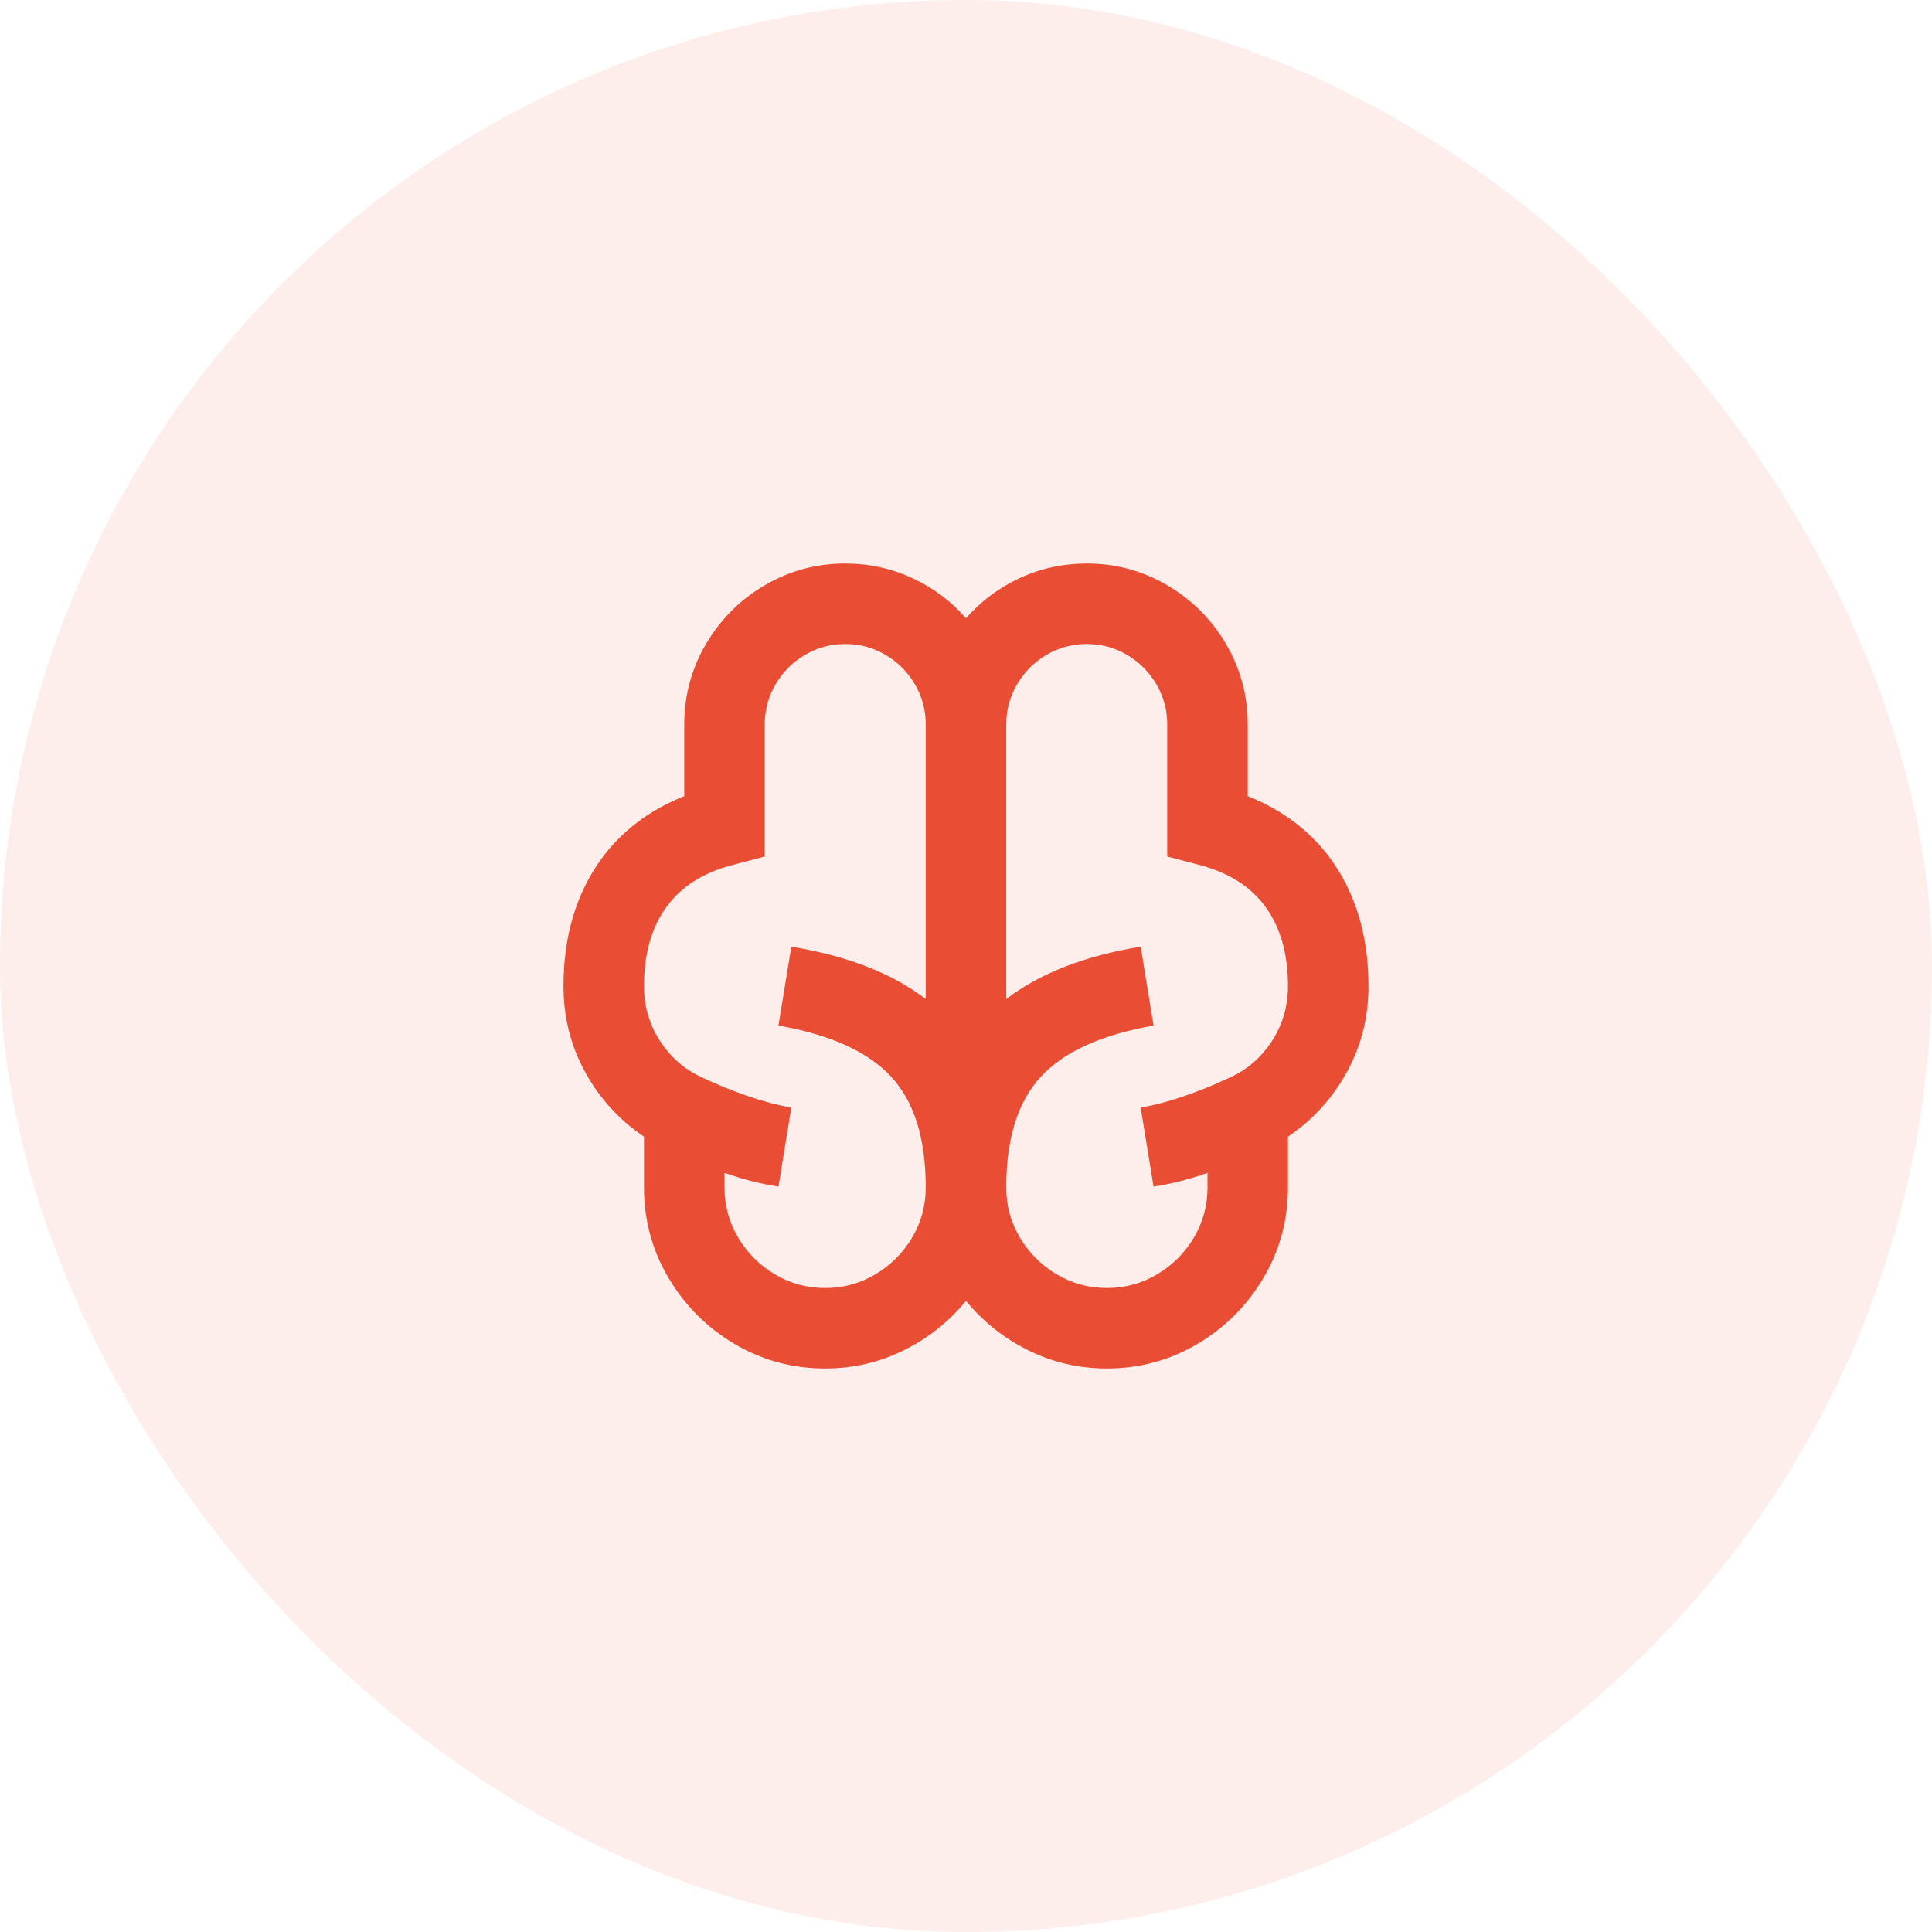
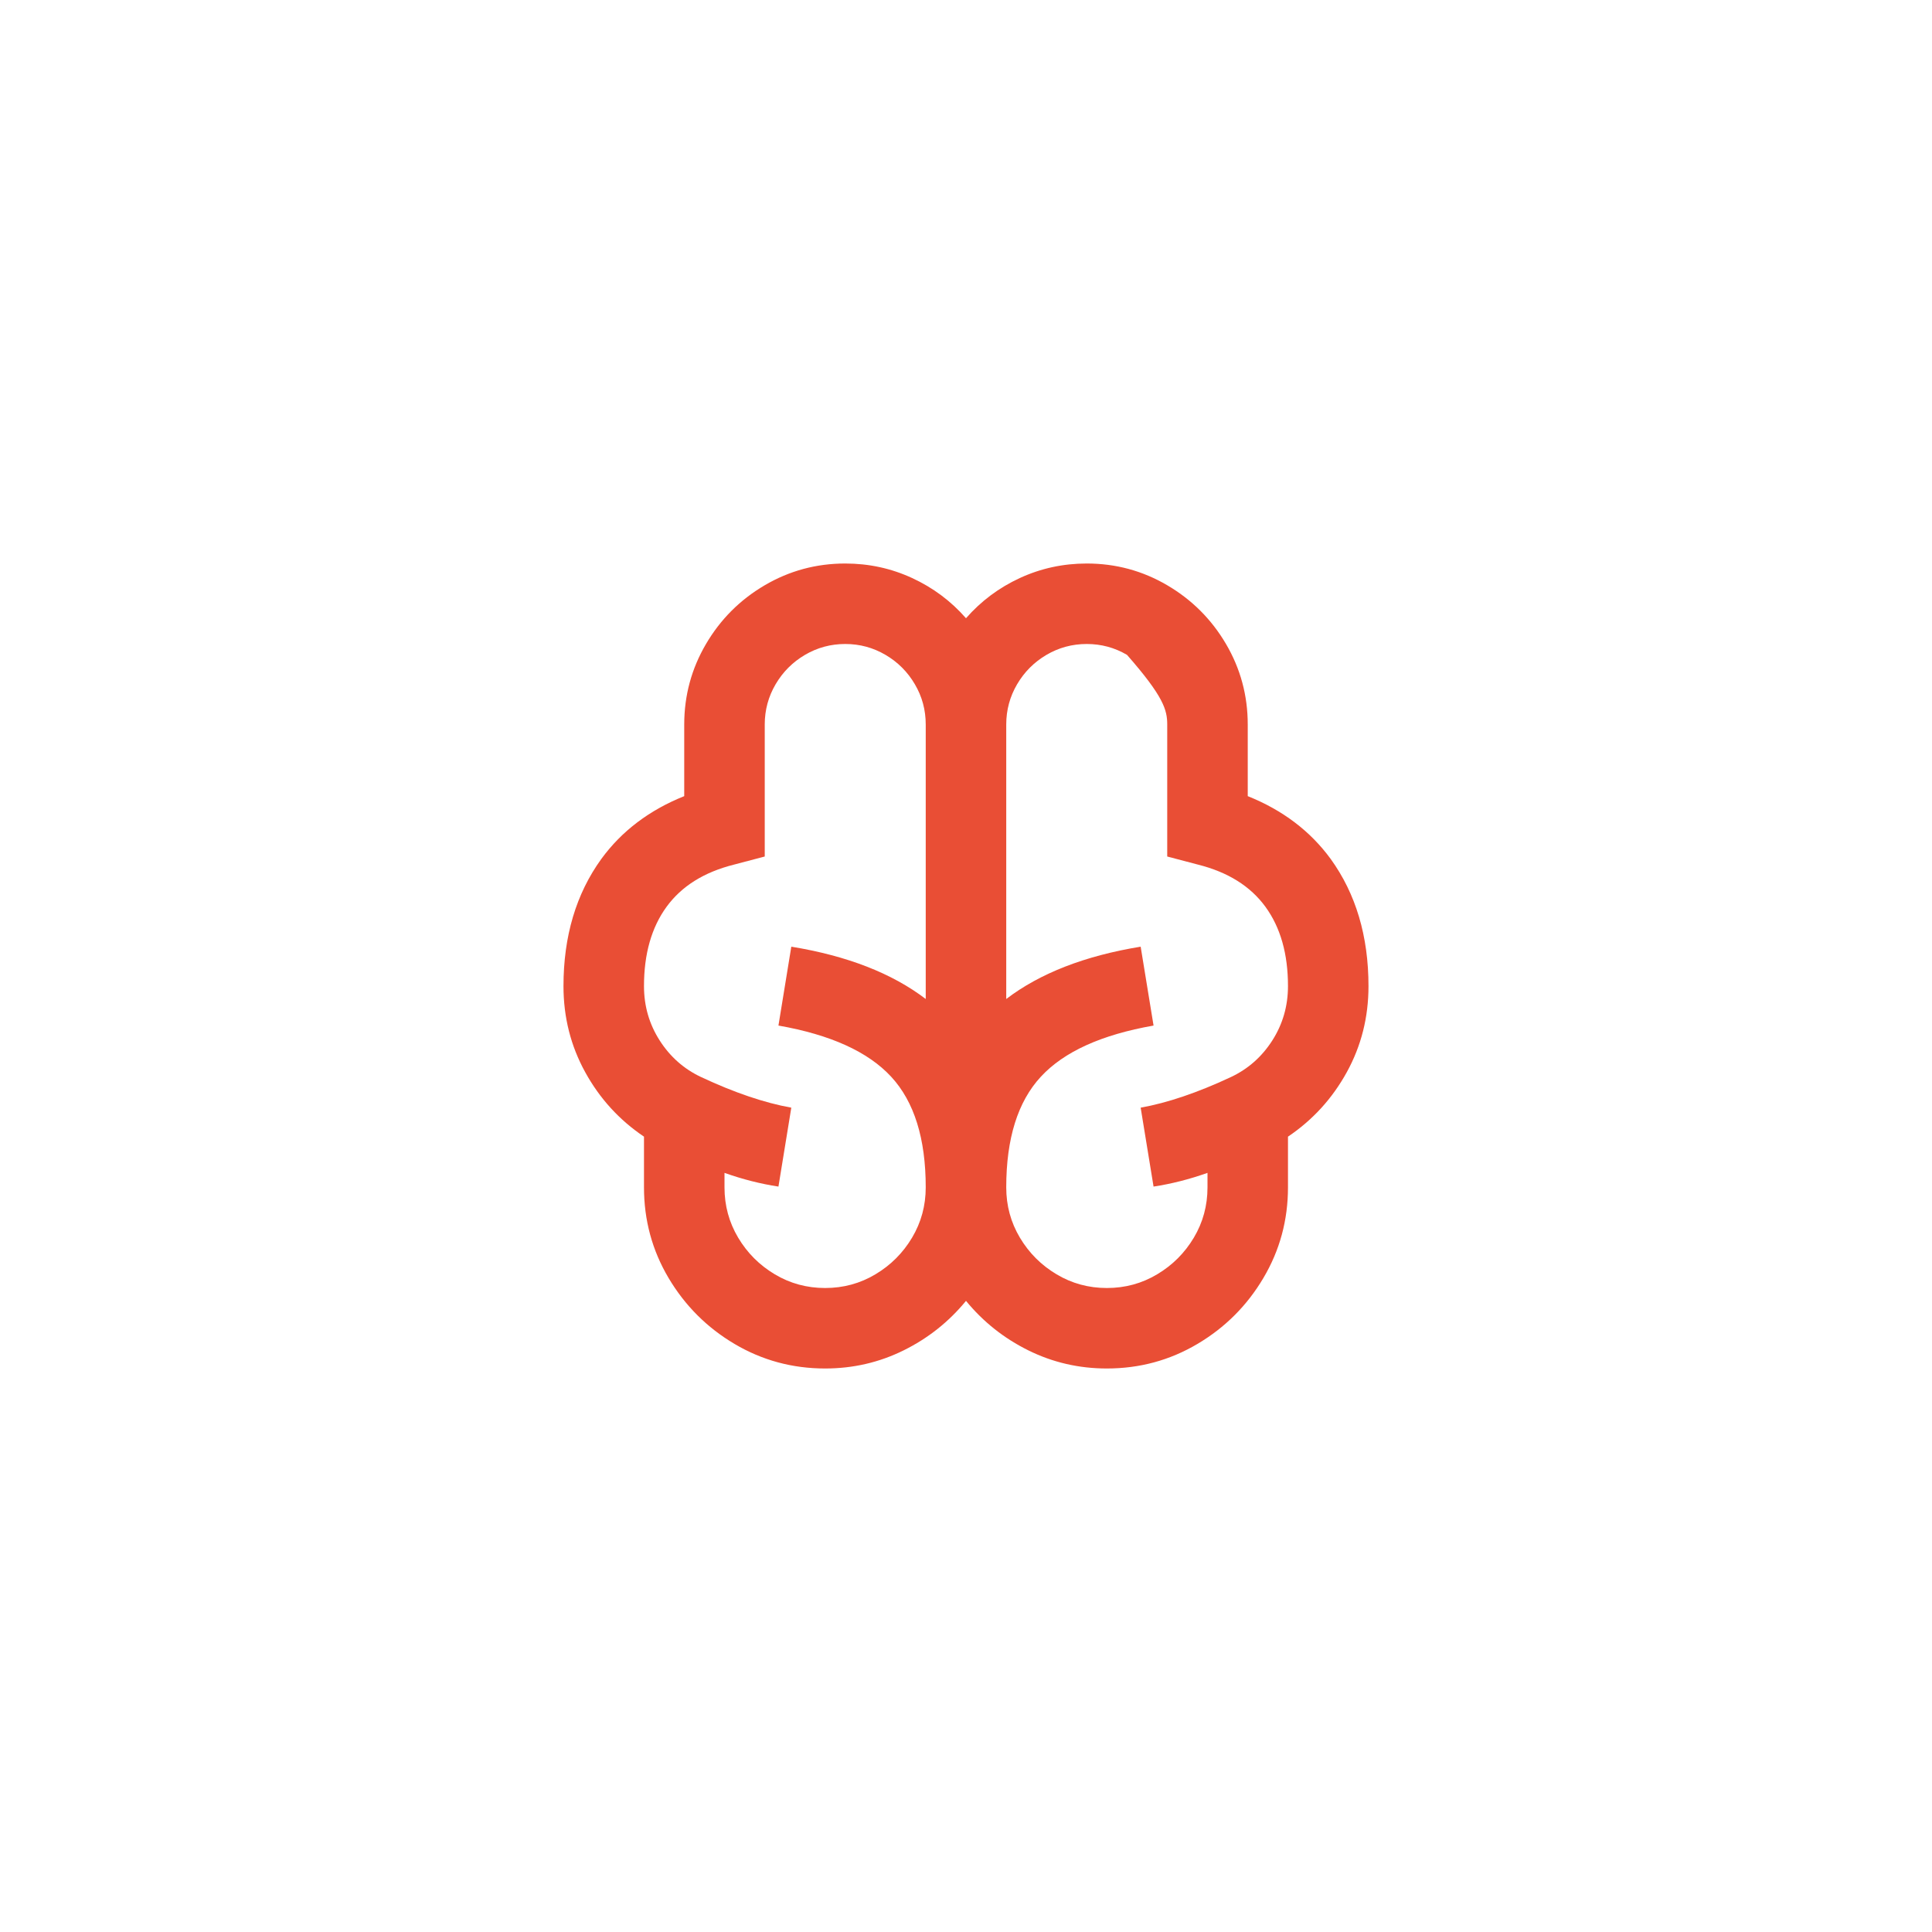
<svg xmlns="http://www.w3.org/2000/svg" width="64" height="64" viewBox="0 0 64 64" fill="none">
-   <rect width="64" height="64" rx="32" fill="#E94E35" fill-opacity="0.1" />
-   <path d="M28 21.333C28.48 21.333 28.924 21.453 29.333 21.693C29.742 21.933 30.067 22.258 30.306 22.667C30.547 23.076 30.666 23.52 30.666 24V33.093C29.547 32.24 28.062 31.662 26.213 31.36L25.787 33.973C27.511 34.276 28.755 34.84 29.52 35.667C30.284 36.493 30.666 37.716 30.666 39.333C30.666 39.938 30.515 40.493 30.213 41C29.911 41.507 29.506 41.911 29 42.213C28.493 42.516 27.938 42.667 27.333 42.667C26.729 42.667 26.173 42.516 25.666 42.213C25.16 41.911 24.755 41.507 24.453 41C24.151 40.493 24 39.938 24 39.333V38.853C24.604 39.067 25.2 39.218 25.787 39.307L26.213 36.693C25.324 36.533 24.329 36.196 23.227 35.68C22.658 35.413 22.2 35.009 21.853 34.467C21.506 33.925 21.333 33.325 21.333 32.667C21.333 31.6 21.582 30.724 22.08 30.04C22.578 29.356 23.324 28.889 24.32 28.64L25.333 28.373V24C25.333 23.52 25.453 23.076 25.693 22.667C25.933 22.258 26.258 21.933 26.666 21.693C27.075 21.453 27.52 21.333 28 21.333ZM32 20.48C31.502 19.911 30.907 19.467 30.213 19.147C29.52 18.827 28.782 18.667 28 18.667C27.04 18.667 26.151 18.907 25.333 19.387C24.515 19.867 23.866 20.516 23.387 21.333C22.907 22.151 22.666 23.04 22.666 24V26.373C21.511 26.836 20.595 27.529 19.92 28.453C19.084 29.609 18.666 31.013 18.666 32.667C18.666 33.698 18.907 34.649 19.387 35.52C19.866 36.391 20.515 37.102 21.333 37.653V39.333C21.333 40.418 21.604 41.418 22.146 42.333C22.689 43.249 23.418 43.978 24.333 44.52C25.249 45.062 26.249 45.333 27.333 45.333C28.258 45.333 29.124 45.133 29.933 44.733C30.742 44.333 31.431 43.787 32 43.093C32.569 43.787 33.258 44.333 34.066 44.733C34.875 45.133 35.742 45.333 36.666 45.333C37.751 45.333 38.751 45.062 39.666 44.52C40.582 43.978 41.311 43.249 41.853 42.333C42.395 41.418 42.666 40.418 42.666 39.333V37.653C43.484 37.102 44.133 36.391 44.613 35.52C45.093 34.649 45.333 33.698 45.333 32.667C45.333 31.013 44.915 29.609 44.08 28.453C43.404 27.529 42.489 26.836 41.333 26.373V24C41.333 23.04 41.093 22.151 40.613 21.333C40.133 20.516 39.484 19.867 38.666 19.387C37.849 18.907 36.96 18.667 36 18.667C35.218 18.667 34.48 18.827 33.786 19.147C33.093 19.467 32.498 19.911 32 20.48ZM40 38.853V39.333C40 39.938 39.849 40.493 39.547 41C39.244 41.507 38.84 41.911 38.333 42.213C37.827 42.516 37.271 42.667 36.666 42.667C36.062 42.667 35.507 42.516 35 42.213C34.493 41.911 34.089 41.507 33.786 41C33.484 40.493 33.333 39.938 33.333 39.333C33.333 37.716 33.715 36.493 34.48 35.667C35.244 34.84 36.489 34.276 38.213 33.973L37.786 31.36C35.938 31.662 34.453 32.24 33.333 33.093V24C33.333 23.52 33.453 23.076 33.693 22.667C33.933 22.258 34.258 21.933 34.666 21.693C35.075 21.453 35.52 21.333 36 21.333C36.48 21.333 36.924 21.453 37.333 21.693C37.742 21.933 38.066 22.258 38.306 22.667C38.547 23.076 38.666 23.52 38.666 24V28.373L39.68 28.64C40.675 28.889 41.422 29.356 41.92 30.04C42.418 30.724 42.666 31.6 42.666 32.667C42.666 33.325 42.493 33.925 42.147 34.467C41.8 35.009 41.342 35.413 40.773 35.68C39.671 36.196 38.675 36.533 37.786 36.693L38.213 39.307C38.8 39.218 39.395 39.067 40 38.853Z" fill="#E94E35" />
+   <path d="M28 21.333C28.48 21.333 28.924 21.453 29.333 21.693C29.742 21.933 30.067 22.258 30.306 22.667C30.547 23.076 30.666 23.52 30.666 24V33.093C29.547 32.24 28.062 31.662 26.213 31.36L25.787 33.973C27.511 34.276 28.755 34.84 29.52 35.667C30.284 36.493 30.666 37.716 30.666 39.333C30.666 39.938 30.515 40.493 30.213 41C29.911 41.507 29.506 41.911 29 42.213C28.493 42.516 27.938 42.667 27.333 42.667C26.729 42.667 26.173 42.516 25.666 42.213C25.16 41.911 24.755 41.507 24.453 41C24.151 40.493 24 39.938 24 39.333V38.853C24.604 39.067 25.2 39.218 25.787 39.307L26.213 36.693C25.324 36.533 24.329 36.196 23.227 35.68C22.658 35.413 22.2 35.009 21.853 34.467C21.506 33.925 21.333 33.325 21.333 32.667C21.333 31.6 21.582 30.724 22.08 30.04C22.578 29.356 23.324 28.889 24.32 28.64L25.333 28.373V24C25.333 23.52 25.453 23.076 25.693 22.667C25.933 22.258 26.258 21.933 26.666 21.693C27.075 21.453 27.52 21.333 28 21.333ZM32 20.48C31.502 19.911 30.907 19.467 30.213 19.147C29.52 18.827 28.782 18.667 28 18.667C27.04 18.667 26.151 18.907 25.333 19.387C24.515 19.867 23.866 20.516 23.387 21.333C22.907 22.151 22.666 23.04 22.666 24V26.373C21.511 26.836 20.595 27.529 19.92 28.453C19.084 29.609 18.666 31.013 18.666 32.667C18.666 33.698 18.907 34.649 19.387 35.52C19.866 36.391 20.515 37.102 21.333 37.653V39.333C21.333 40.418 21.604 41.418 22.146 42.333C22.689 43.249 23.418 43.978 24.333 44.52C25.249 45.062 26.249 45.333 27.333 45.333C28.258 45.333 29.124 45.133 29.933 44.733C30.742 44.333 31.431 43.787 32 43.093C32.569 43.787 33.258 44.333 34.066 44.733C34.875 45.133 35.742 45.333 36.666 45.333C37.751 45.333 38.751 45.062 39.666 44.52C40.582 43.978 41.311 43.249 41.853 42.333C42.395 41.418 42.666 40.418 42.666 39.333V37.653C43.484 37.102 44.133 36.391 44.613 35.52C45.093 34.649 45.333 33.698 45.333 32.667C45.333 31.013 44.915 29.609 44.08 28.453C43.404 27.529 42.489 26.836 41.333 26.373V24C41.333 23.04 41.093 22.151 40.613 21.333C40.133 20.516 39.484 19.867 38.666 19.387C37.849 18.907 36.96 18.667 36 18.667C35.218 18.667 34.48 18.827 33.786 19.147C33.093 19.467 32.498 19.911 32 20.48ZM40 38.853V39.333C40 39.938 39.849 40.493 39.547 41C39.244 41.507 38.84 41.911 38.333 42.213C37.827 42.516 37.271 42.667 36.666 42.667C36.062 42.667 35.507 42.516 35 42.213C34.493 41.911 34.089 41.507 33.786 41C33.484 40.493 33.333 39.938 33.333 39.333C33.333 37.716 33.715 36.493 34.48 35.667C35.244 34.84 36.489 34.276 38.213 33.973L37.786 31.36C35.938 31.662 34.453 32.24 33.333 33.093V24C33.333 23.52 33.453 23.076 33.693 22.667C33.933 22.258 34.258 21.933 34.666 21.693C35.075 21.453 35.52 21.333 36 21.333C36.48 21.333 36.924 21.453 37.333 21.693C38.547 23.076 38.666 23.52 38.666 24V28.373L39.68 28.64C40.675 28.889 41.422 29.356 41.92 30.04C42.418 30.724 42.666 31.6 42.666 32.667C42.666 33.325 42.493 33.925 42.147 34.467C41.8 35.009 41.342 35.413 40.773 35.68C39.671 36.196 38.675 36.533 37.786 36.693L38.213 39.307C38.8 39.218 39.395 39.067 40 38.853Z" fill="#E94E35" />
</svg>